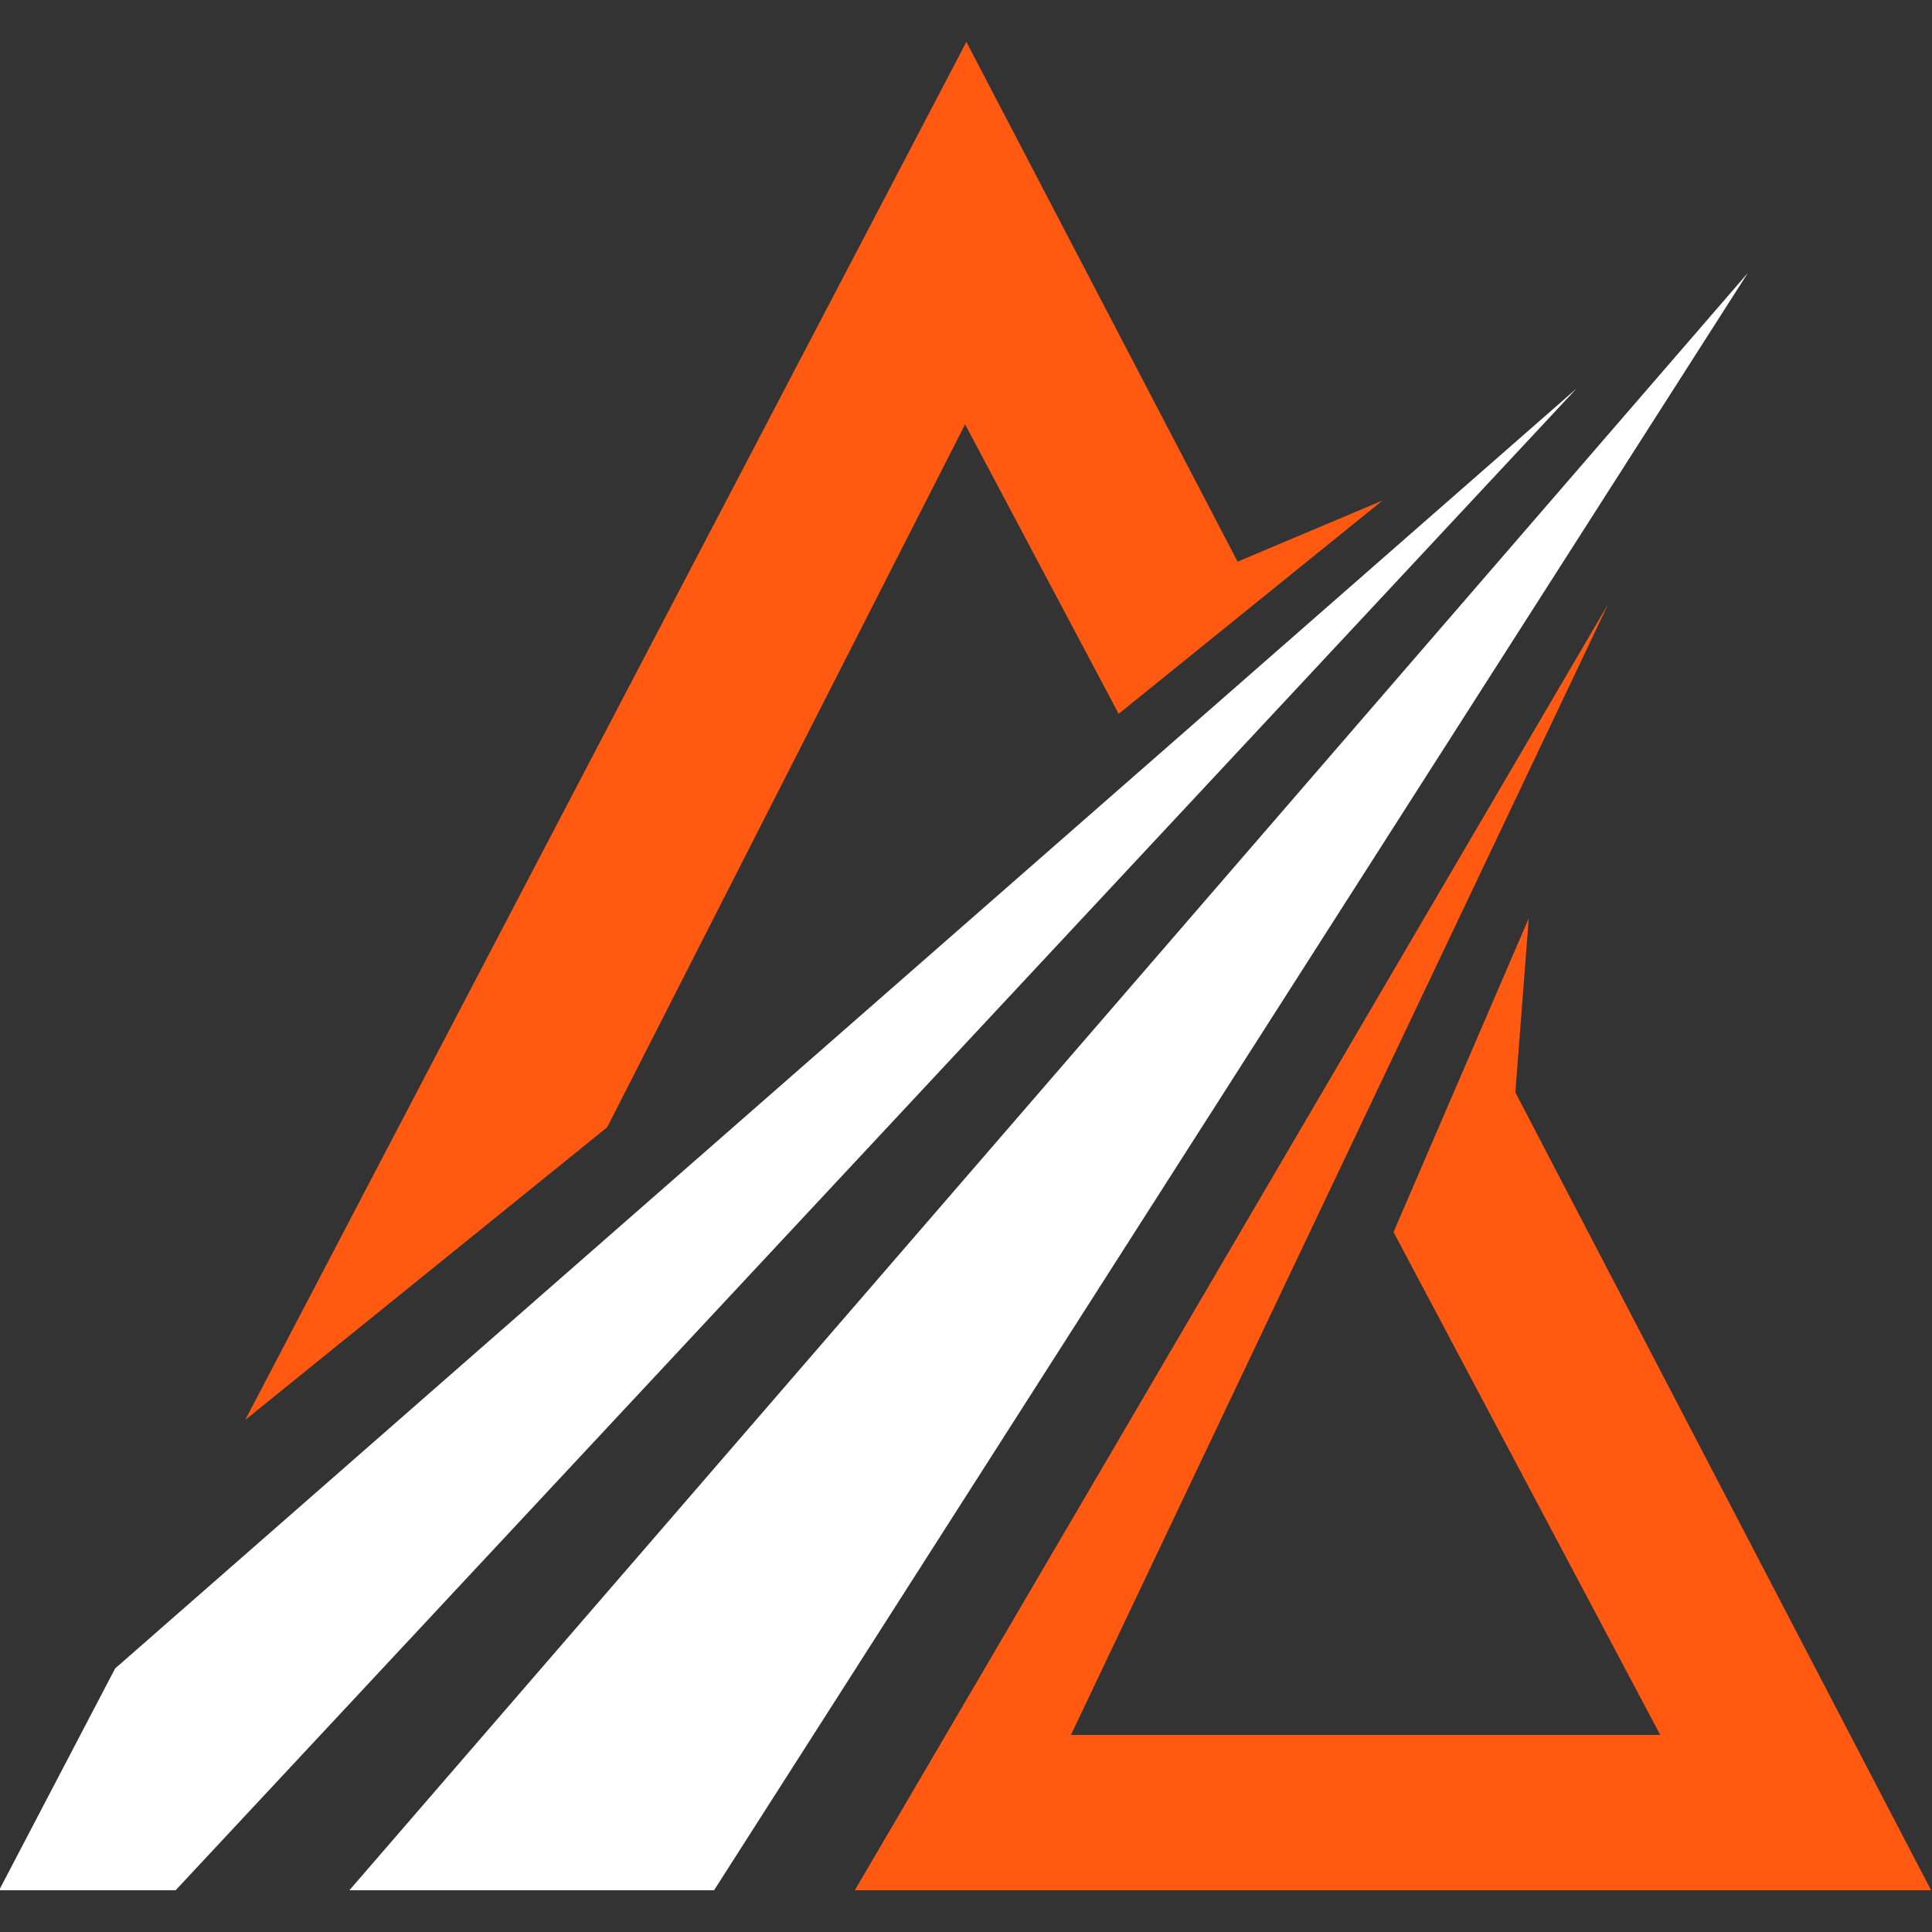
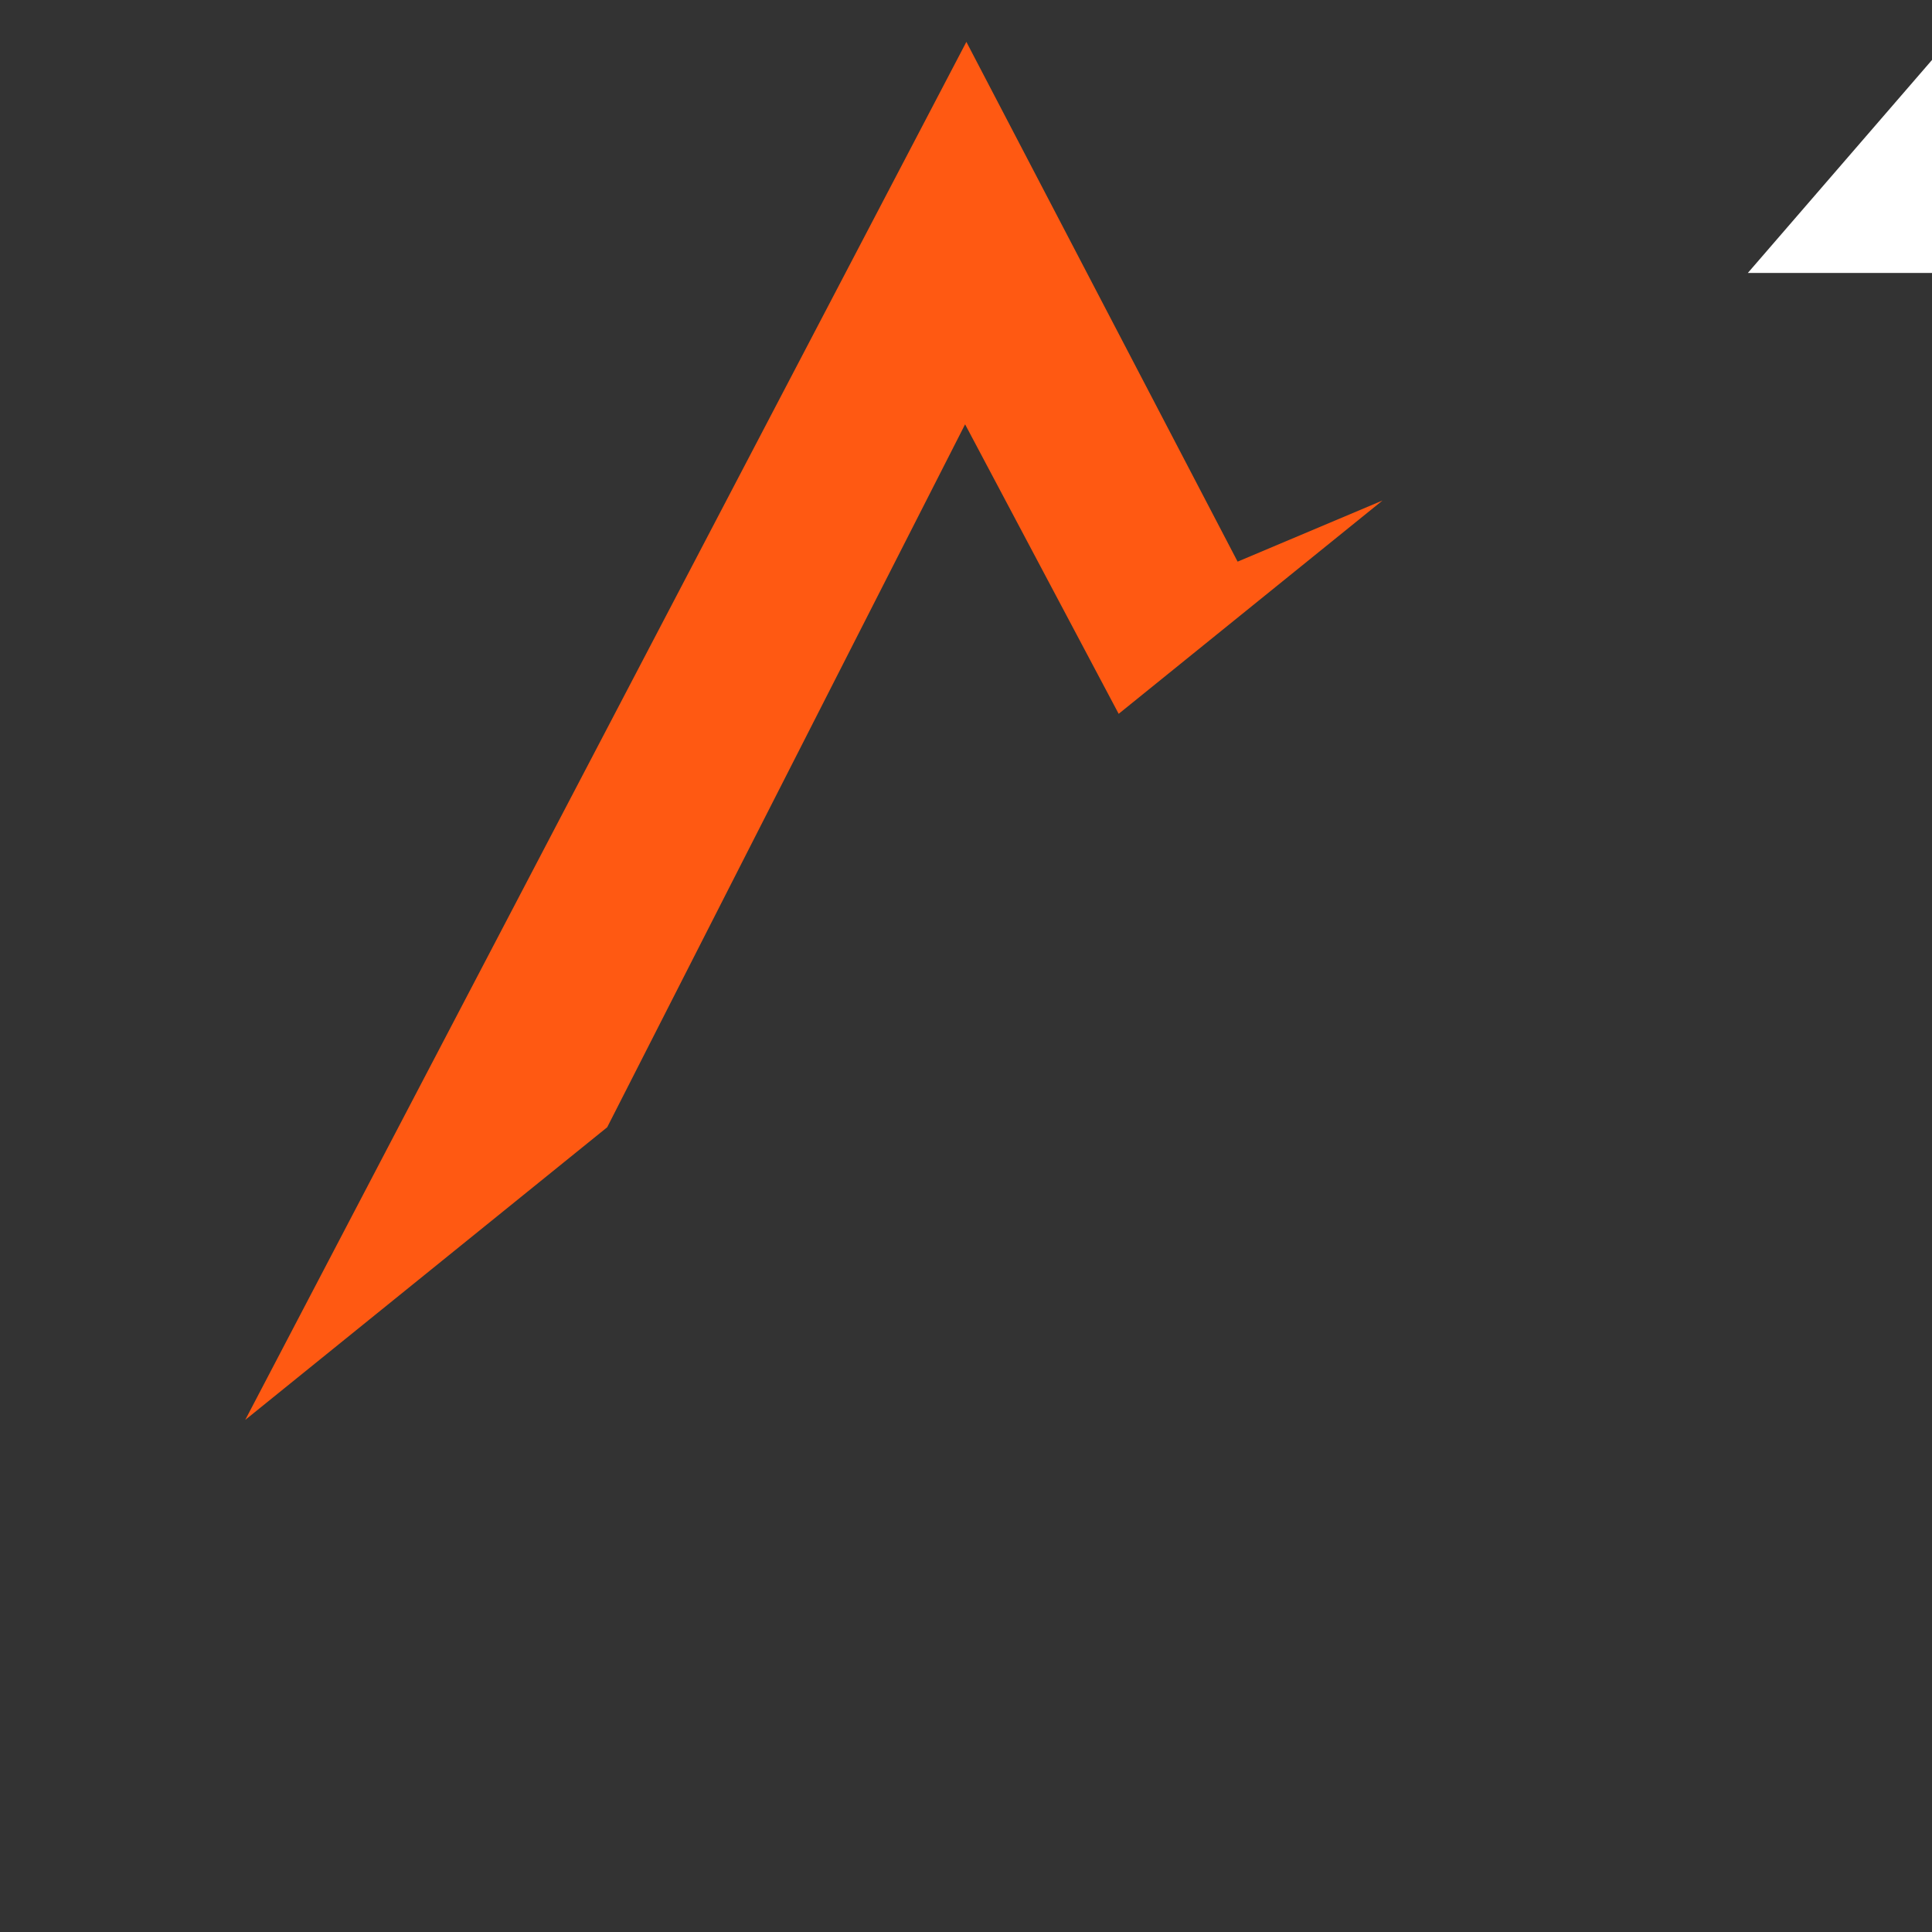
<svg xmlns="http://www.w3.org/2000/svg" xml:space="preserve" width="512px" height="512px" version="1.1" style="shape-rendering:geometricPrecision; text-rendering:geometricPrecision; image-rendering:optimizeQuality; fill-rule:evenodd; clip-rule:evenodd" viewBox="0 0 512 512">
  <rect x="0" y="0" width="512" height="512" fill="#333333" stroke="none" />
  <defs>
    <style type="text/css">
   
    .fil0 {fill:none}
    .fil2 {fill:#FF5912}
    .fil1 {fill:white}
   
  </style>
  </defs>
  <g id="Слой_x0020_1">
    <g id="_2238773538928">
      <polygon class="fil0" points="-0.05,0.05 511.95,0.05 511.95,512.05 -0.05,512.05 " />
-       <path class="fil1" d="M463.2 72.33c-42.17,48.77 -330.75,382.51 -370.61,428.61l96.64 0c66.97,-104.77 99.74,-156.04 273.97,-428.61z" />
-       <path class="fil2" d="M401.58 289.49l3.56 -46.13c-18,41.77 -7.52,17.44 -35.84,83.15 22.98,43.34 3.71,7 70.68,133.26 -16.54,0 -138.41,0 -156.17,0 70.09,-147.54 99.45,-209.34 142.44,-299.82 -7.55,12.9 -192.47,328.63 -199.72,340.99 9.77,0 275.46,0 285.23,0l-110.18 -211.45z" />
-       <path class="fil1" d="M417.81 102.95c-8.18,7.16 -371.86,325.69 -387.3,339.21l-30.75 58.78 46.78 0c14.74,-15.81 354.43,-379.95 371.27,-397.99z" />
+       <path class="fil1" d="M463.2 72.33l96.64 0c66.97,-104.77 99.74,-156.04 273.97,-428.61z" />
      <path class="fil2" d="M255.76 112.45c15.34,28.92 33.93,63.97 40.7,76.72 39.64,-32.05 30.19,-24.41 69.92,-56.53l-38.4 16.2 -71.88 -137.74c-3.79,7.24 -186.26,355.93 -191.11,365.19l95.92 -77.55c11.29,-22.16 85.49,-167.91 94.85,-186.29z" />
    </g>
  </g>
</svg>